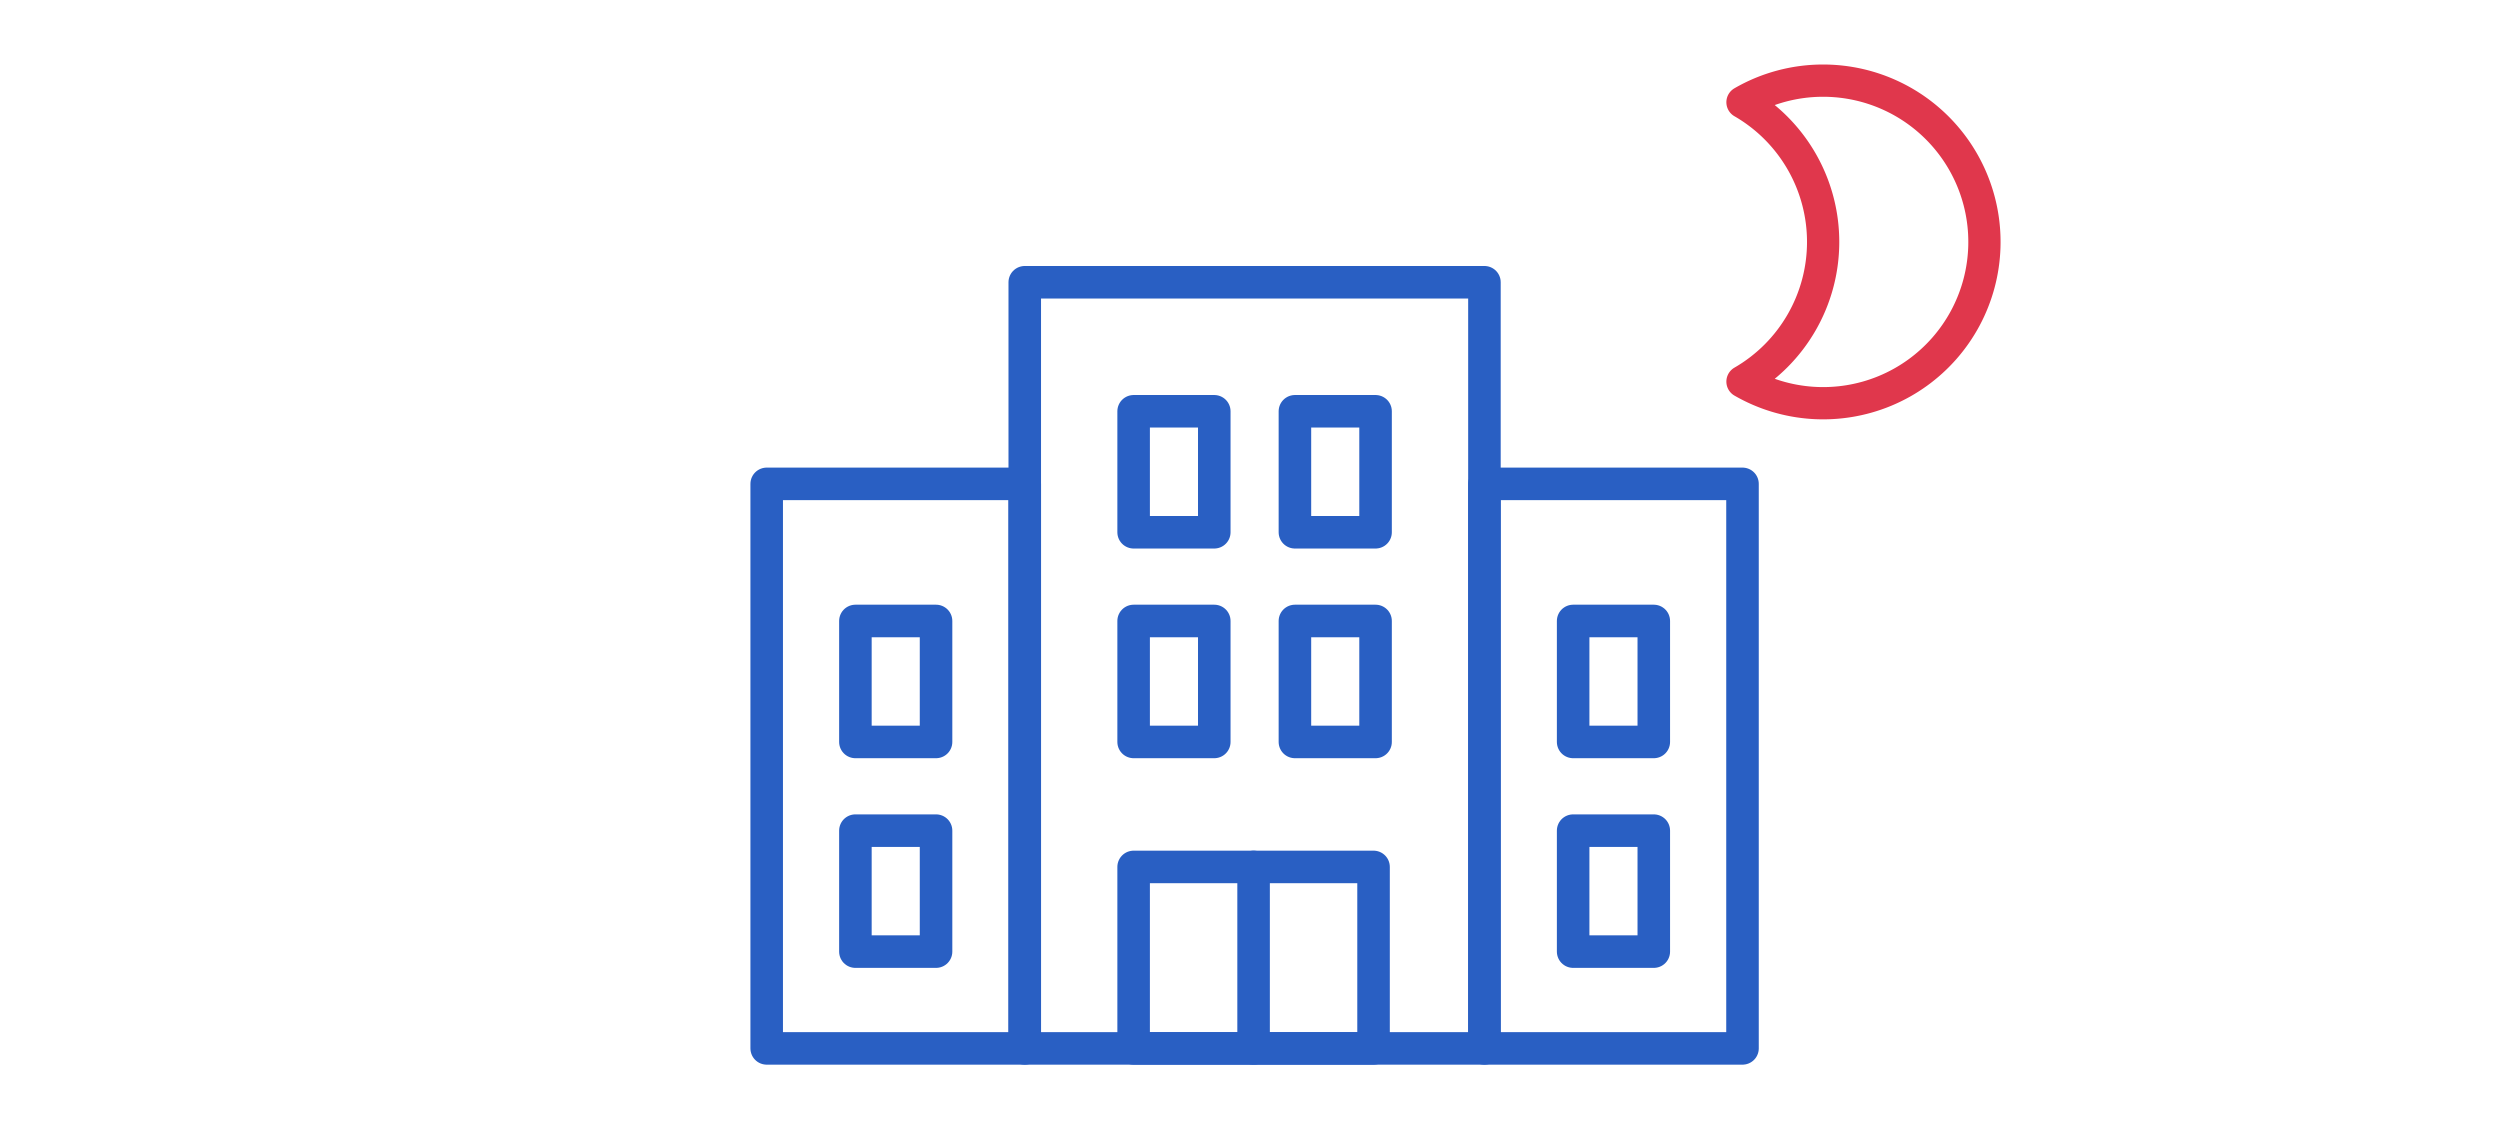
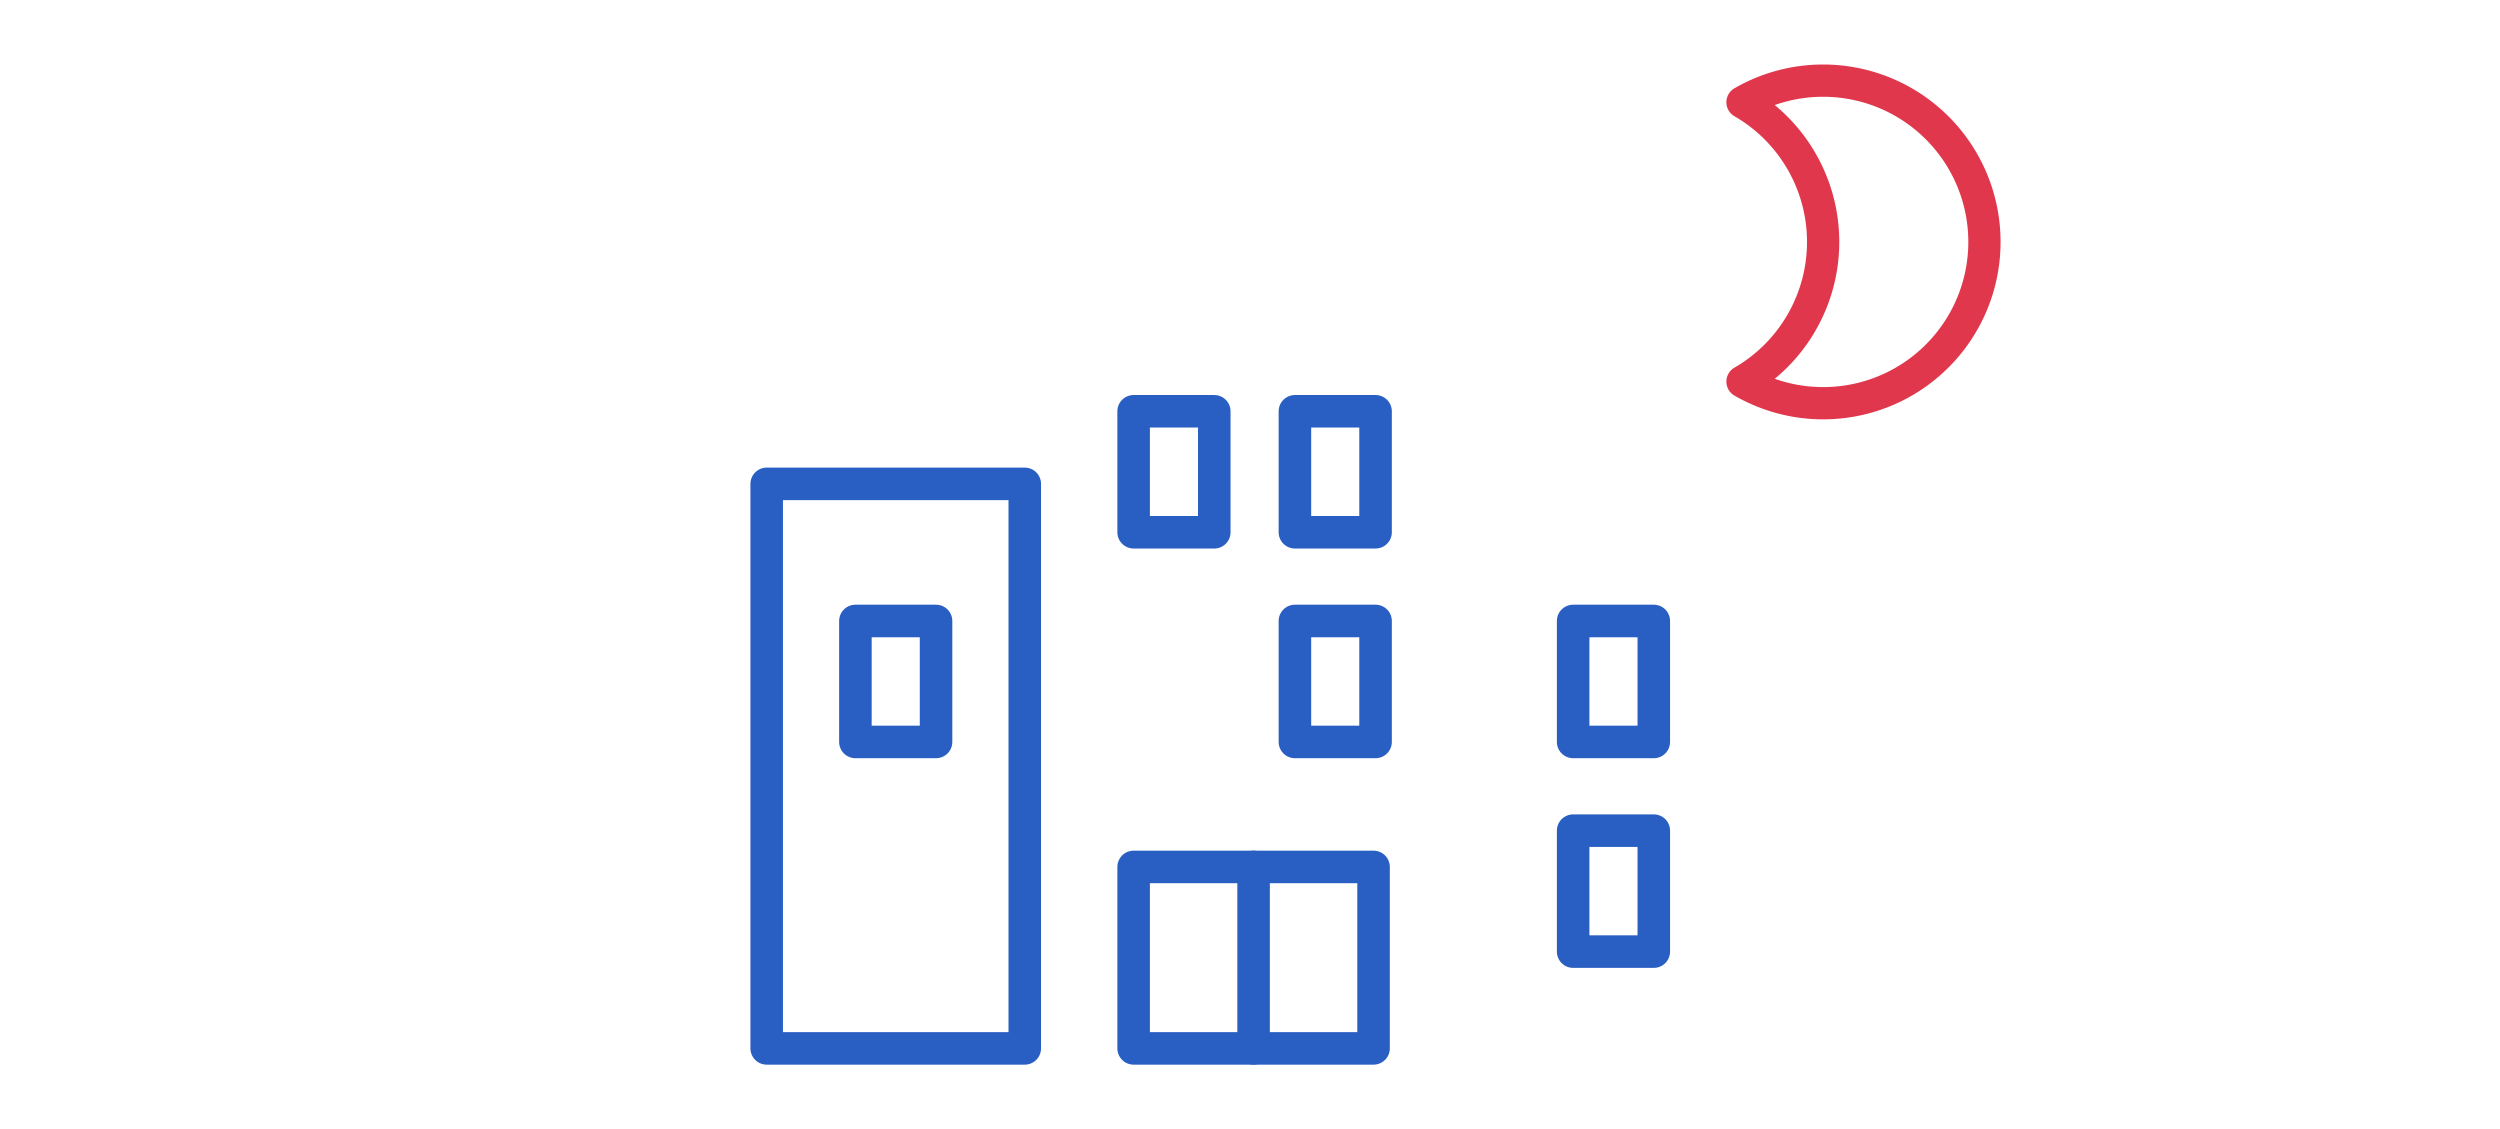
<svg xmlns="http://www.w3.org/2000/svg" id="レイヤー_1" data-name="レイヤー 1" viewBox="0 0 620 280">
  <defs>
    <style>.cls-1,.cls-2{fill:none;stroke-linecap:round;stroke-linejoin:round;}.cls-1{stroke:#295fc3;stroke-width:8.07px;}.cls-2{stroke:#e0374c;stroke-width:8px;}</style>
  </defs>
  <rect class="cls-1" x="190.14" y="120" width="64" height="140" />
-   <rect class="cls-1" x="368.14" y="120" width="64" height="140" />
-   <rect class="cls-1" x="254.14" y="70" width="114" height="190" />
-   <rect class="cls-1" x="212.14" y="206" width="20" height="30" />
  <rect class="cls-1" x="212.14" y="154" width="20" height="30" />
  <rect class="cls-1" x="390.14" y="154" width="20" height="30" />
  <rect class="cls-1" x="390.14" y="206" width="20" height="30" />
  <rect class="cls-1" x="281.14" y="102" width="20" height="30" />
-   <rect class="cls-1" x="281.14" y="154" width="20" height="30" />
  <rect class="cls-1" x="321.14" y="102" width="20" height="30" />
  <rect class="cls-1" x="321.14" y="154" width="20" height="30" />
  <rect class="cls-1" x="281.14" y="215" width="59.5" height="45" />
  <line class="cls-1" x1="310.89" y1="260" x2="310.89" y2="215" />
  <path class="cls-2" d="M452.14,20a39.89,39.89,0,0,0-20,5.36,40,40,0,0,1,0,69.28,40,40,0,1,0,20-74.64Z" />
</svg>